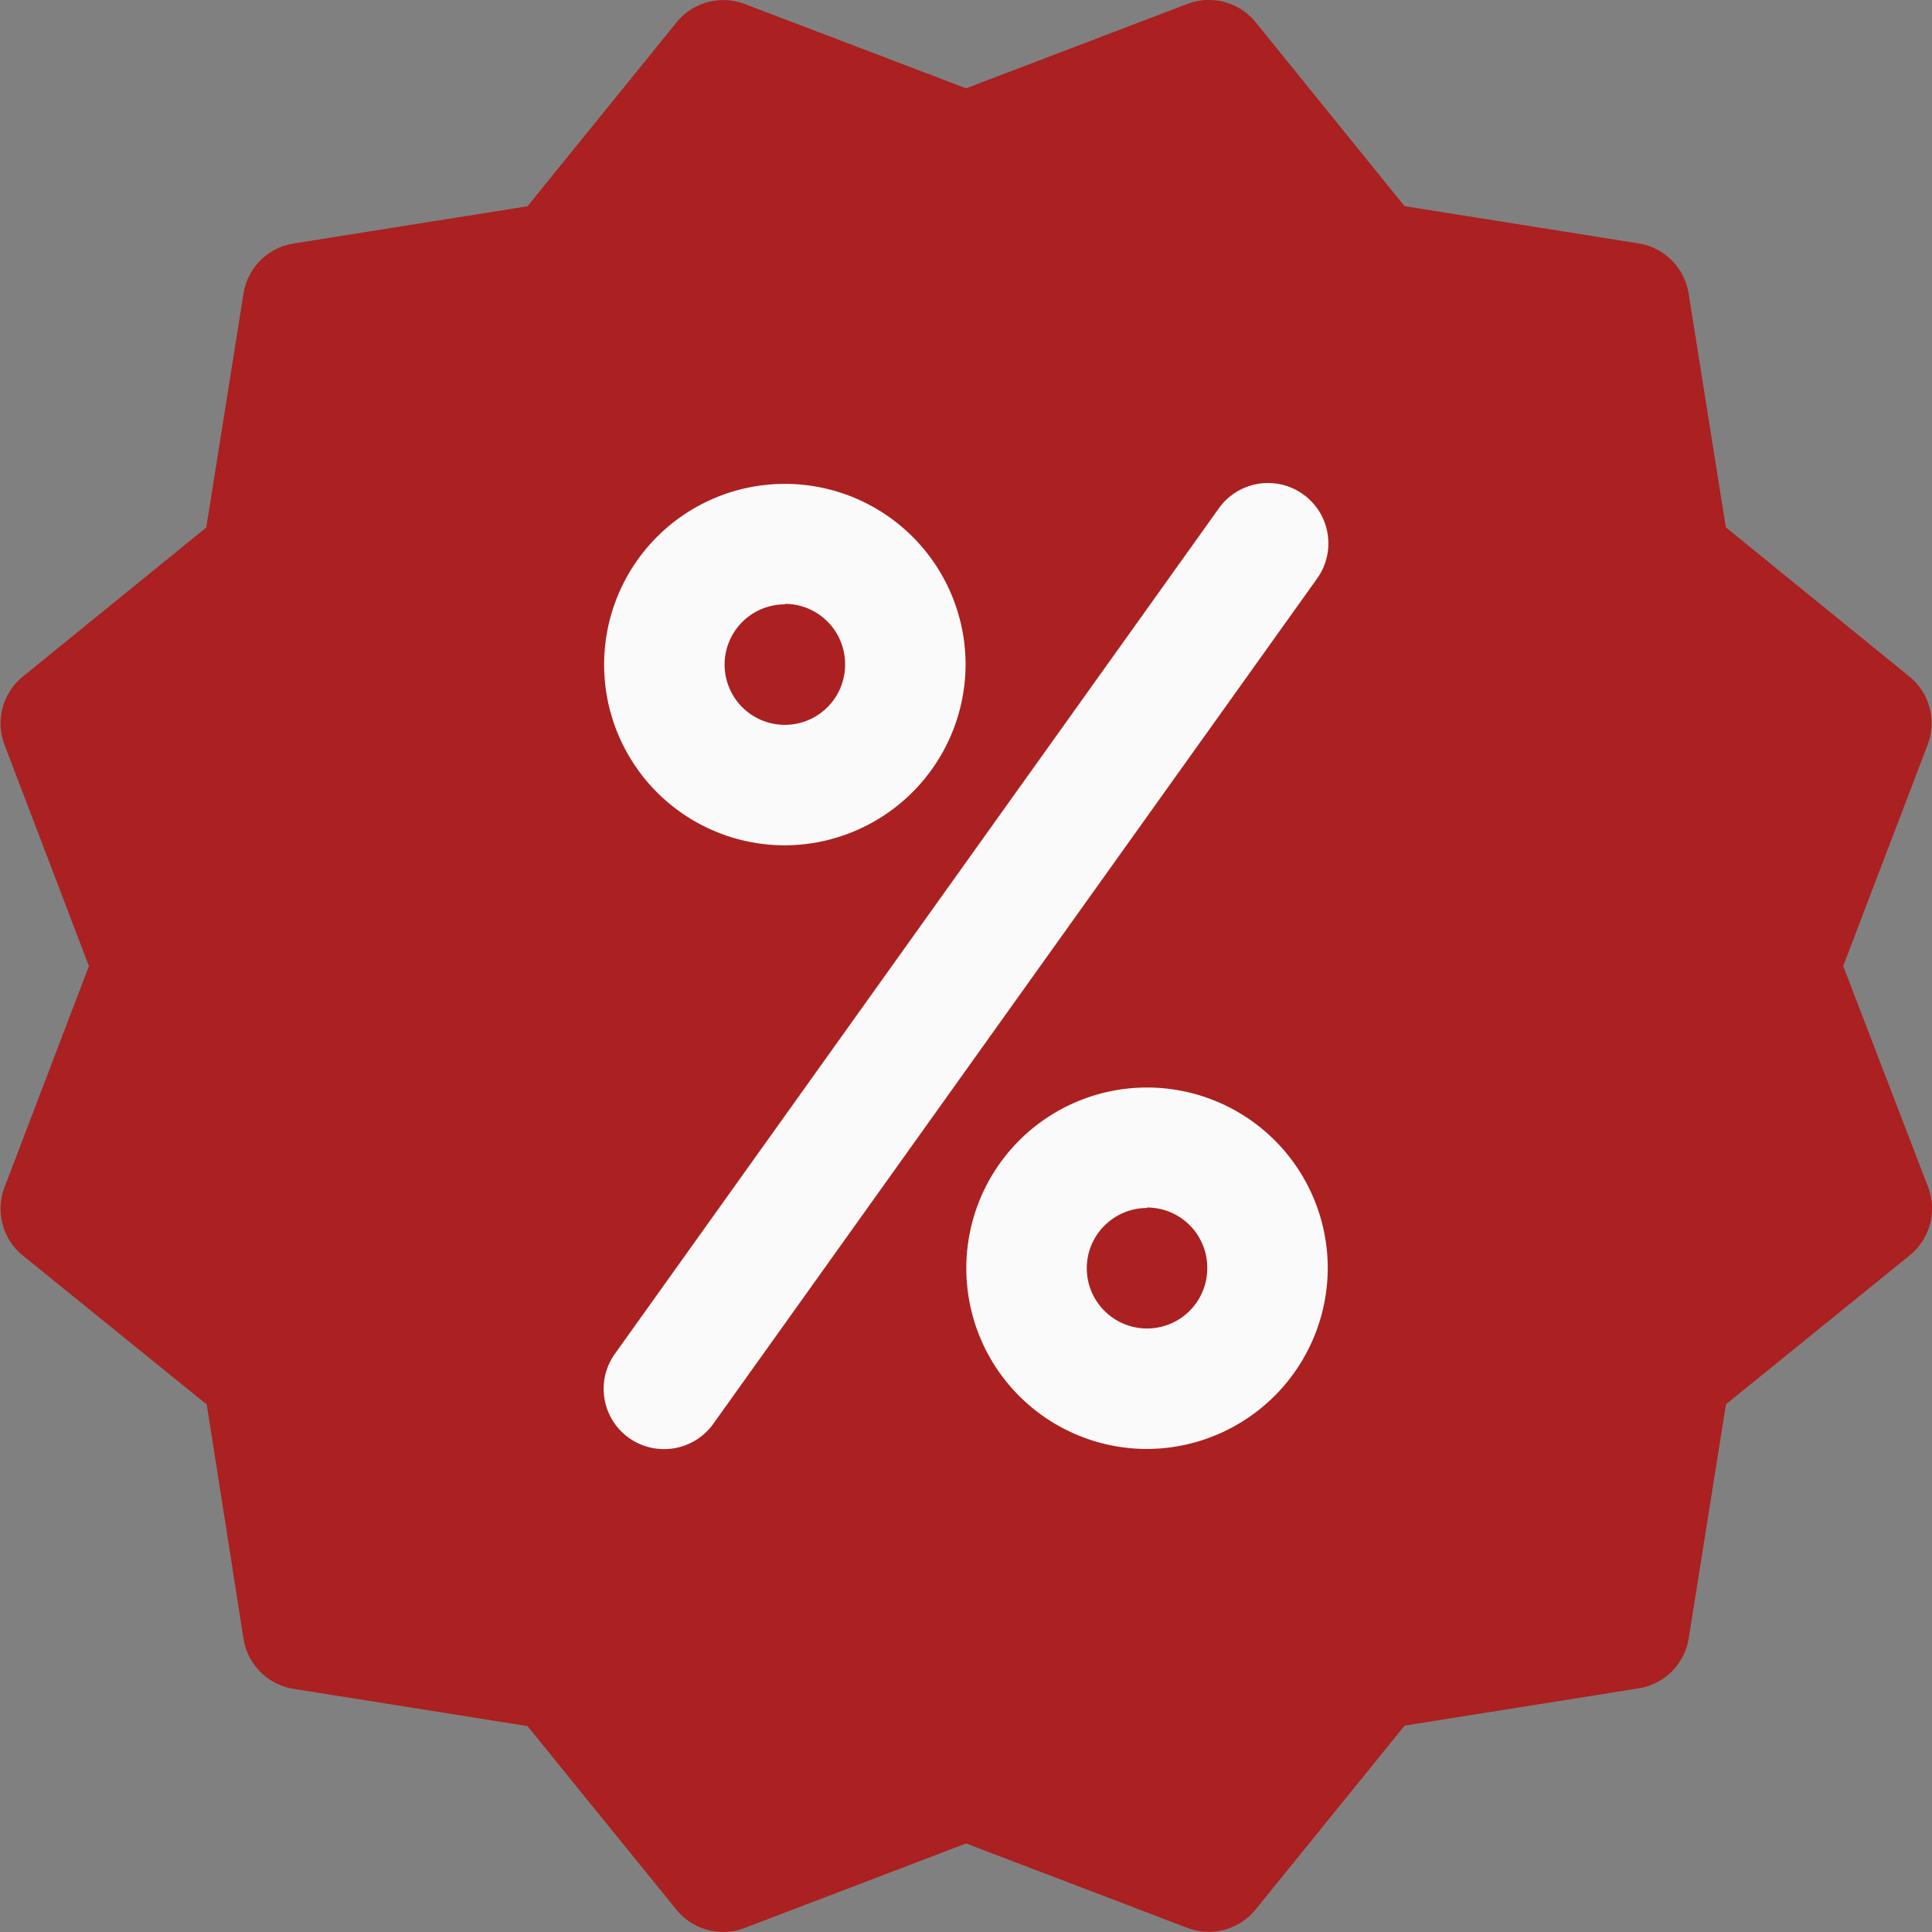
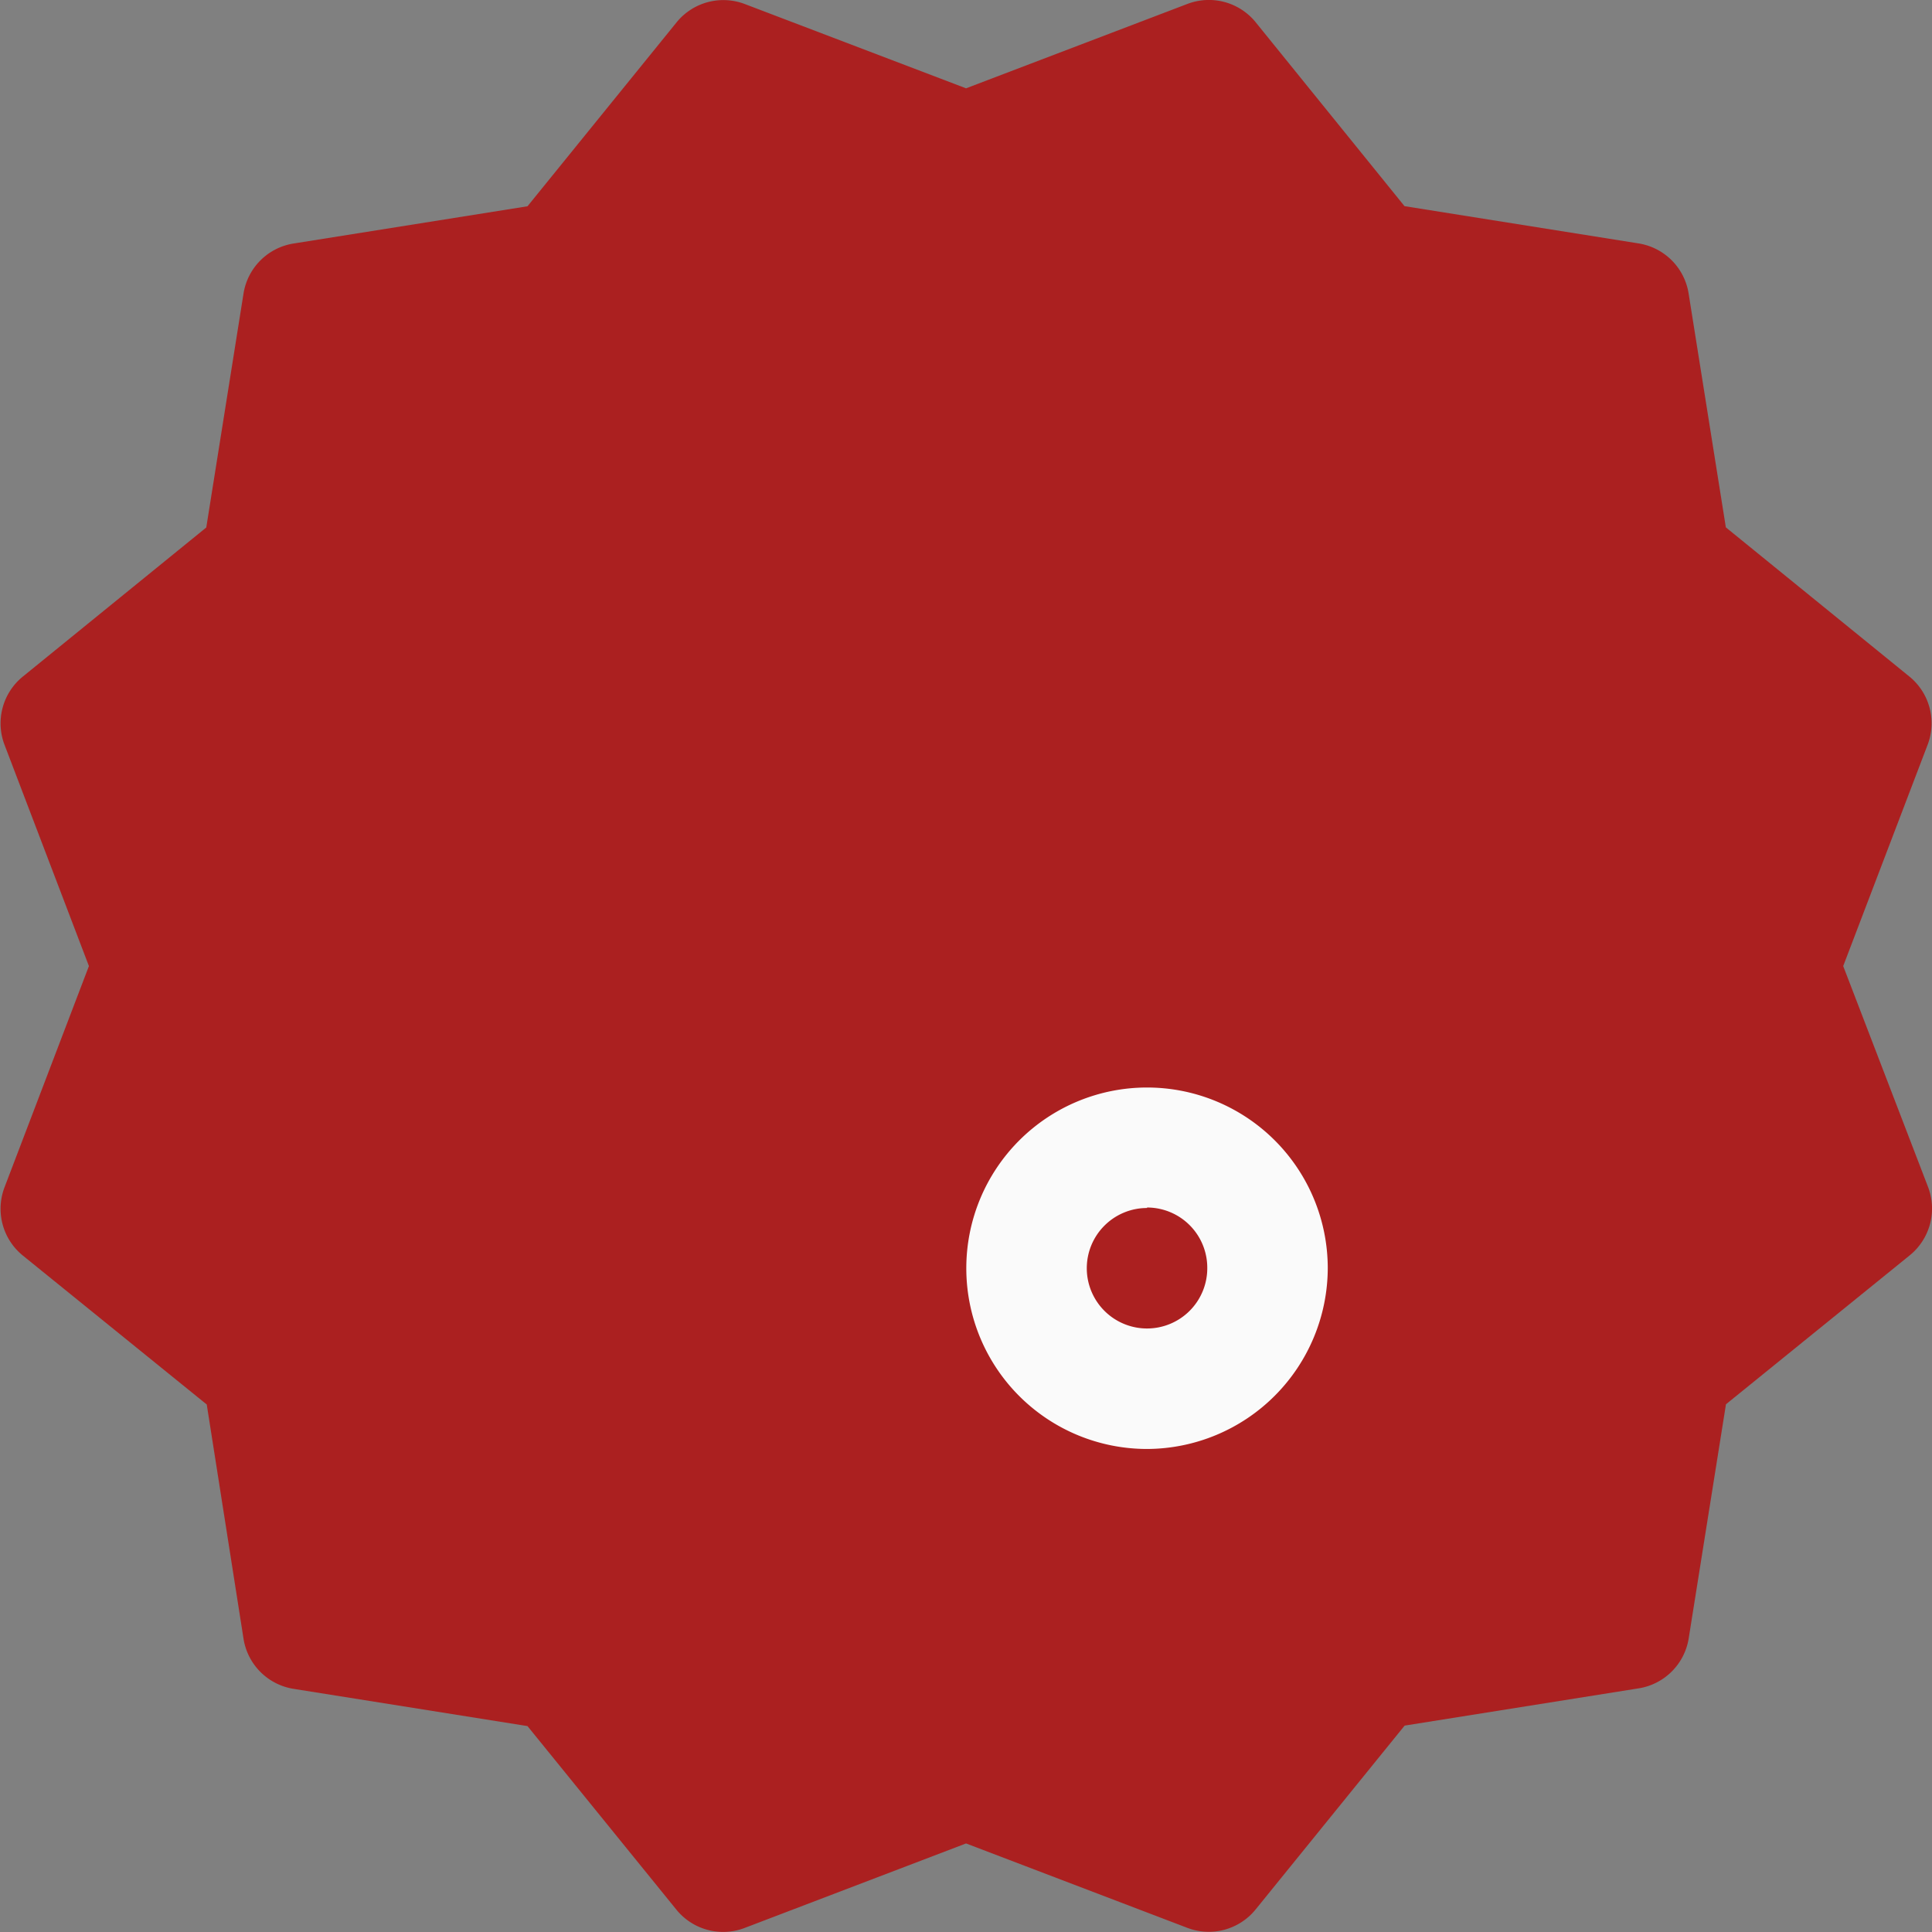
<svg xmlns="http://www.w3.org/2000/svg" id="discount_8_" data-name="discount (8)" width="16.035" height="16.035" viewBox="0 0 16.035 16.035">
  <rect x="0" y="0" width="16.035" height="16.035" fill="#808080" stroke="none" />
  <path id="Path_46428" data-name="Path 46428" d="M15.308,8.018l.7-1.835a.5.5,0,0,0-.152-.569L14.334,4.377l-.309-1.941a.5.5,0,0,0-.417-.416l-1.941-.309L10.432.185A.5.5,0,0,0,9.864.033l-1.836.7L6.193.034a.5.5,0,0,0-.568.152L4.388,1.712l-1.941.309a.5.5,0,0,0-.416.416L1.722,4.378.2,5.615a.5.5,0,0,0-.152.568l.7,1.835-.7,1.835a.5.5,0,0,0,.152.568l1.526,1.236L2.031,13.6a.5.5,0,0,0,.416.417l1.941.309,1.237,1.525A.5.5,0,0,0,6.194,16l1.834-.7,1.835.7a.5.5,0,0,0,.569-.153l1.236-1.525,1.941-.309a.5.5,0,0,0,.417-.417l.309-1.941,1.525-1.236a.5.5,0,0,0,.152-.568Z" transform="translate(-0.01 0)" fill="#ab2020" />
  <g id="Group_20935" data-name="Group 20935" transform="translate(5.011 4.009)">
-     <path id="Path_46429" data-name="Path 46429" d="M161.525,131.041a1.5,1.5,0,1,1,1.5-1.5A1.505,1.505,0,0,1,161.525,131.041Zm0-2a.5.5,0,1,0,.5.5A.5.5,0,0,0,161.525,129.037Z" transform="translate(-160.022 -128.034)" fill="#fafafa" />
    <path id="Path_46430" data-name="Path 46430" d="M257.525,291.041a1.5,1.5,0,1,1,1.5-1.5A1.505,1.505,0,0,1,257.525,291.041Zm0-2a.5.5,0,1,0,.5.5A.5.5,0,0,0,257.525,289.037Z" transform="translate(-253.016 -283.024)" fill="#fafafa" />
-     <path id="Path_46431" data-name="Path 46431" d="M160.537,136.035a.5.5,0,0,1-.407-.793l5.011-7.015a.5.5,0,0,1,.816.582l-5.011,7.015A.5.5,0,0,1,160.537,136.035Z" transform="translate(-160.036 -128.017)" fill="#fafafa" />
  </g>
</svg>